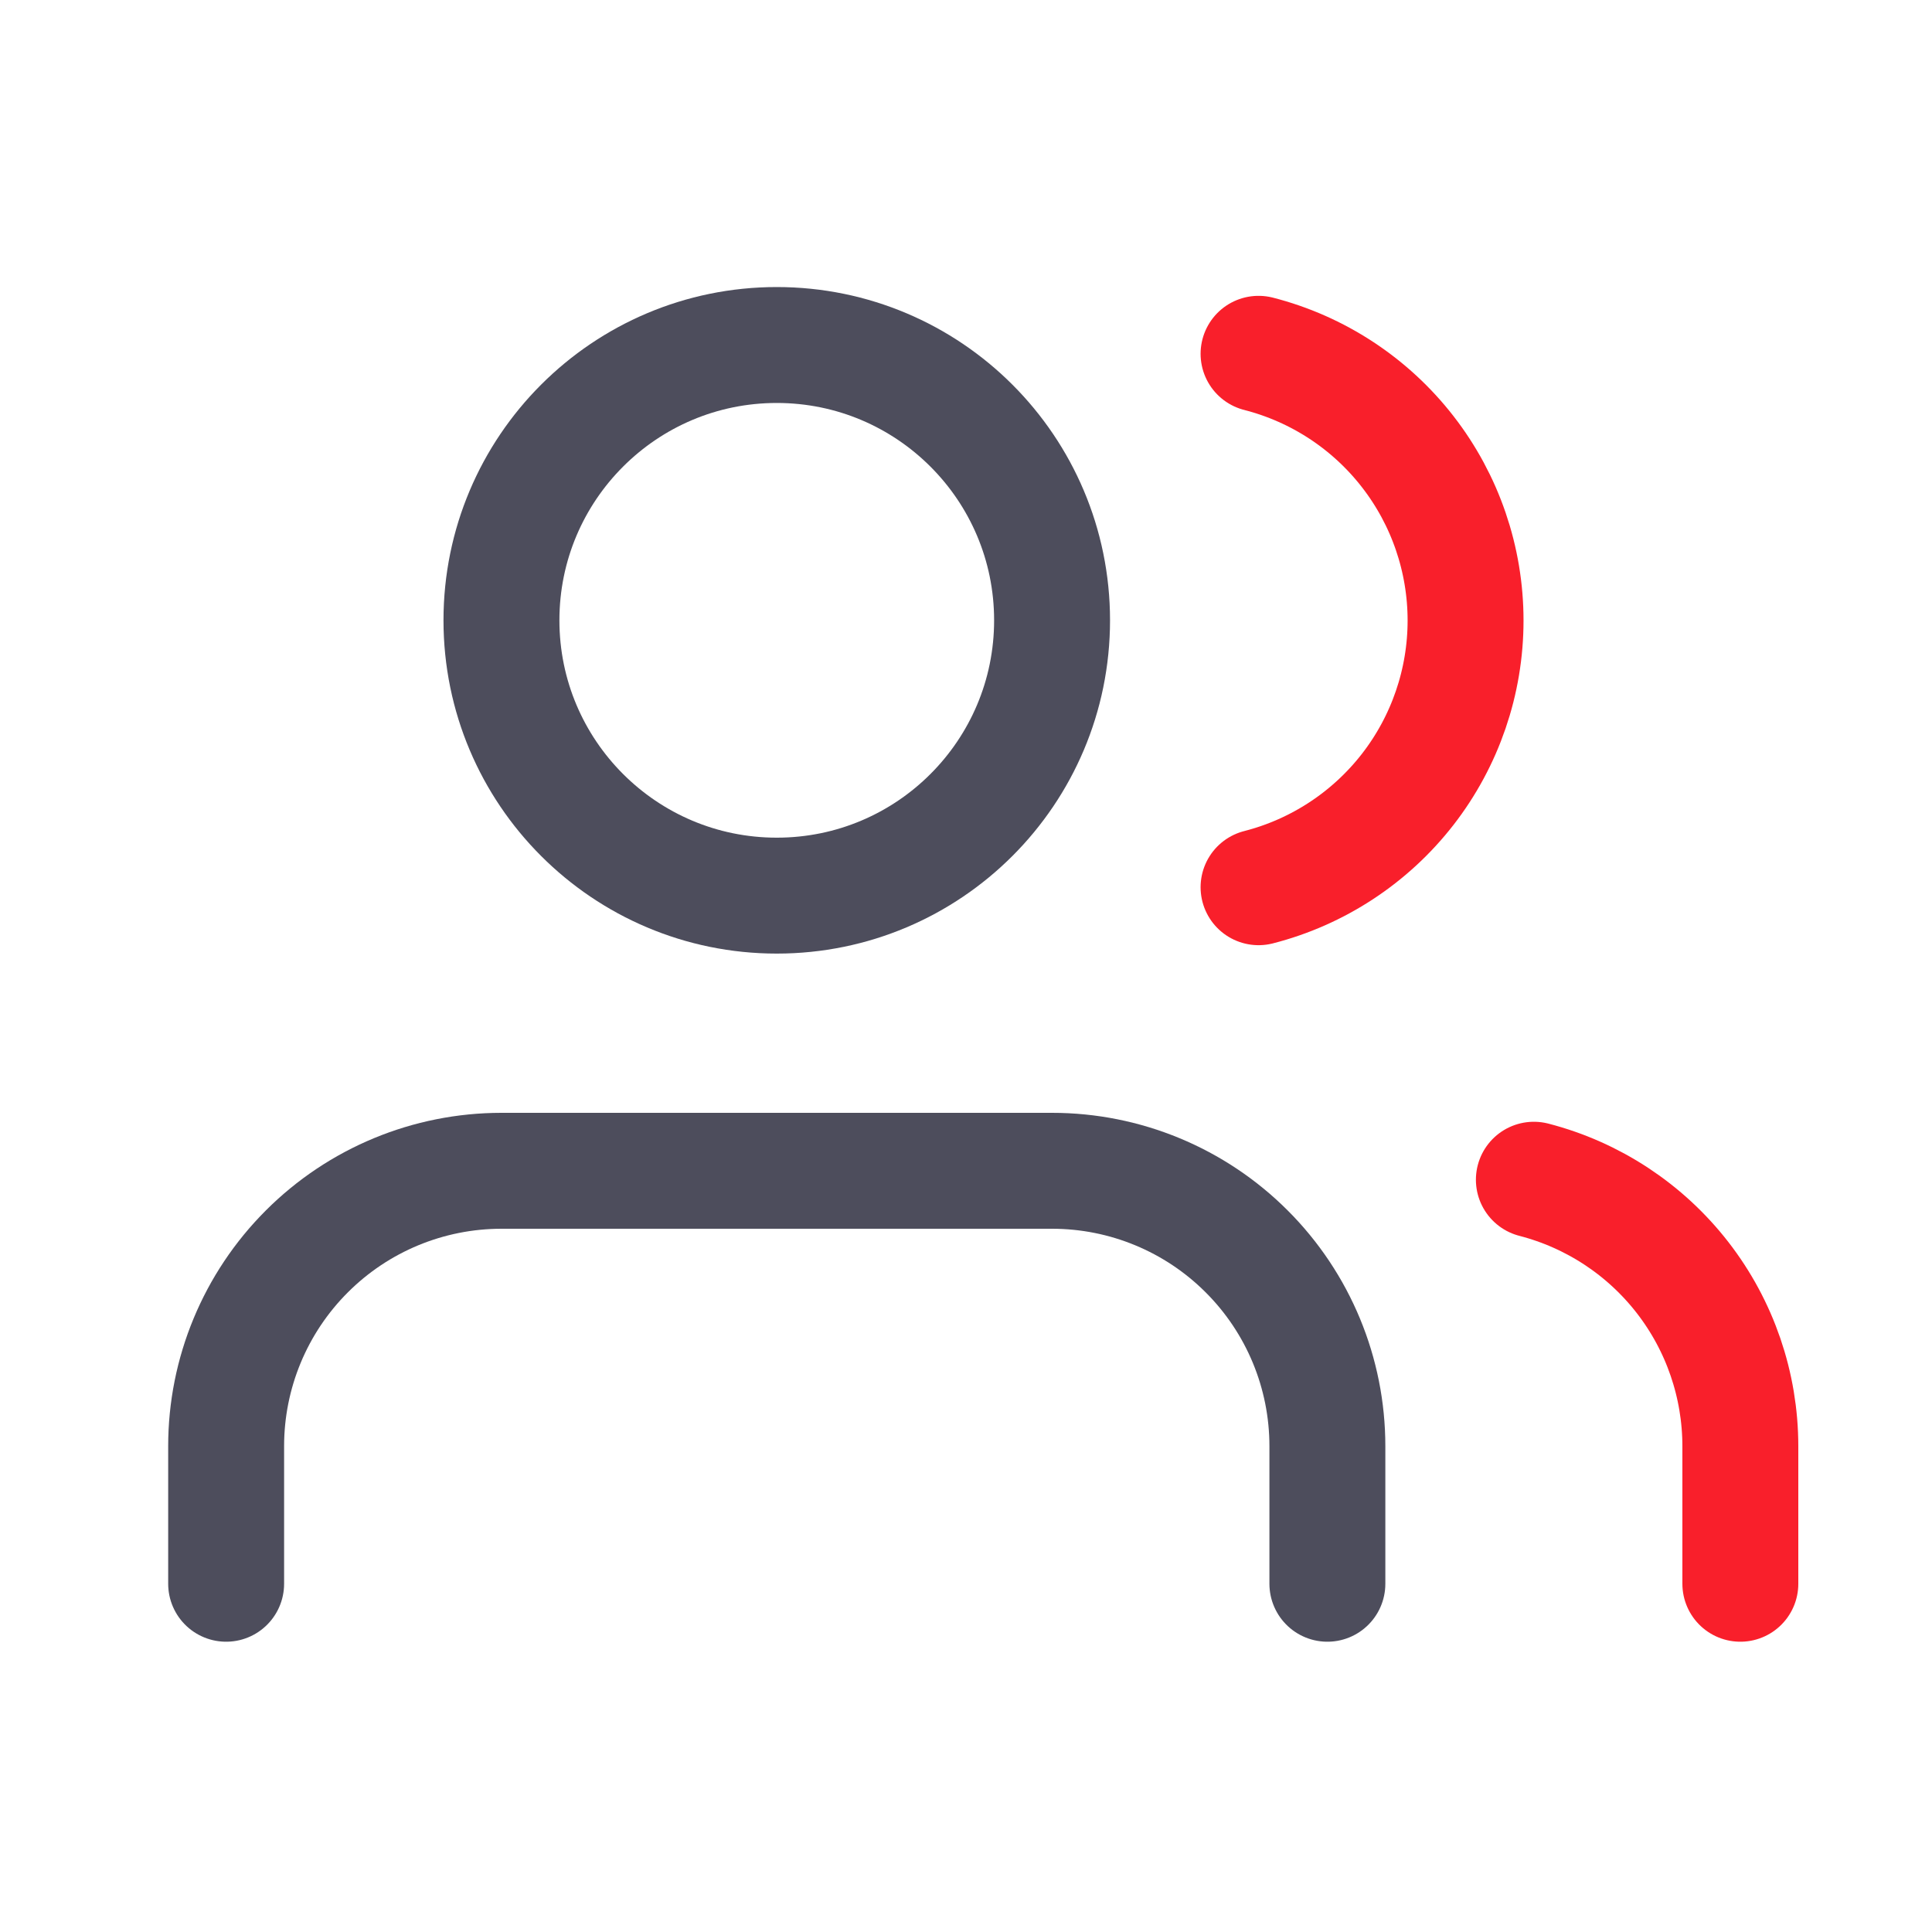
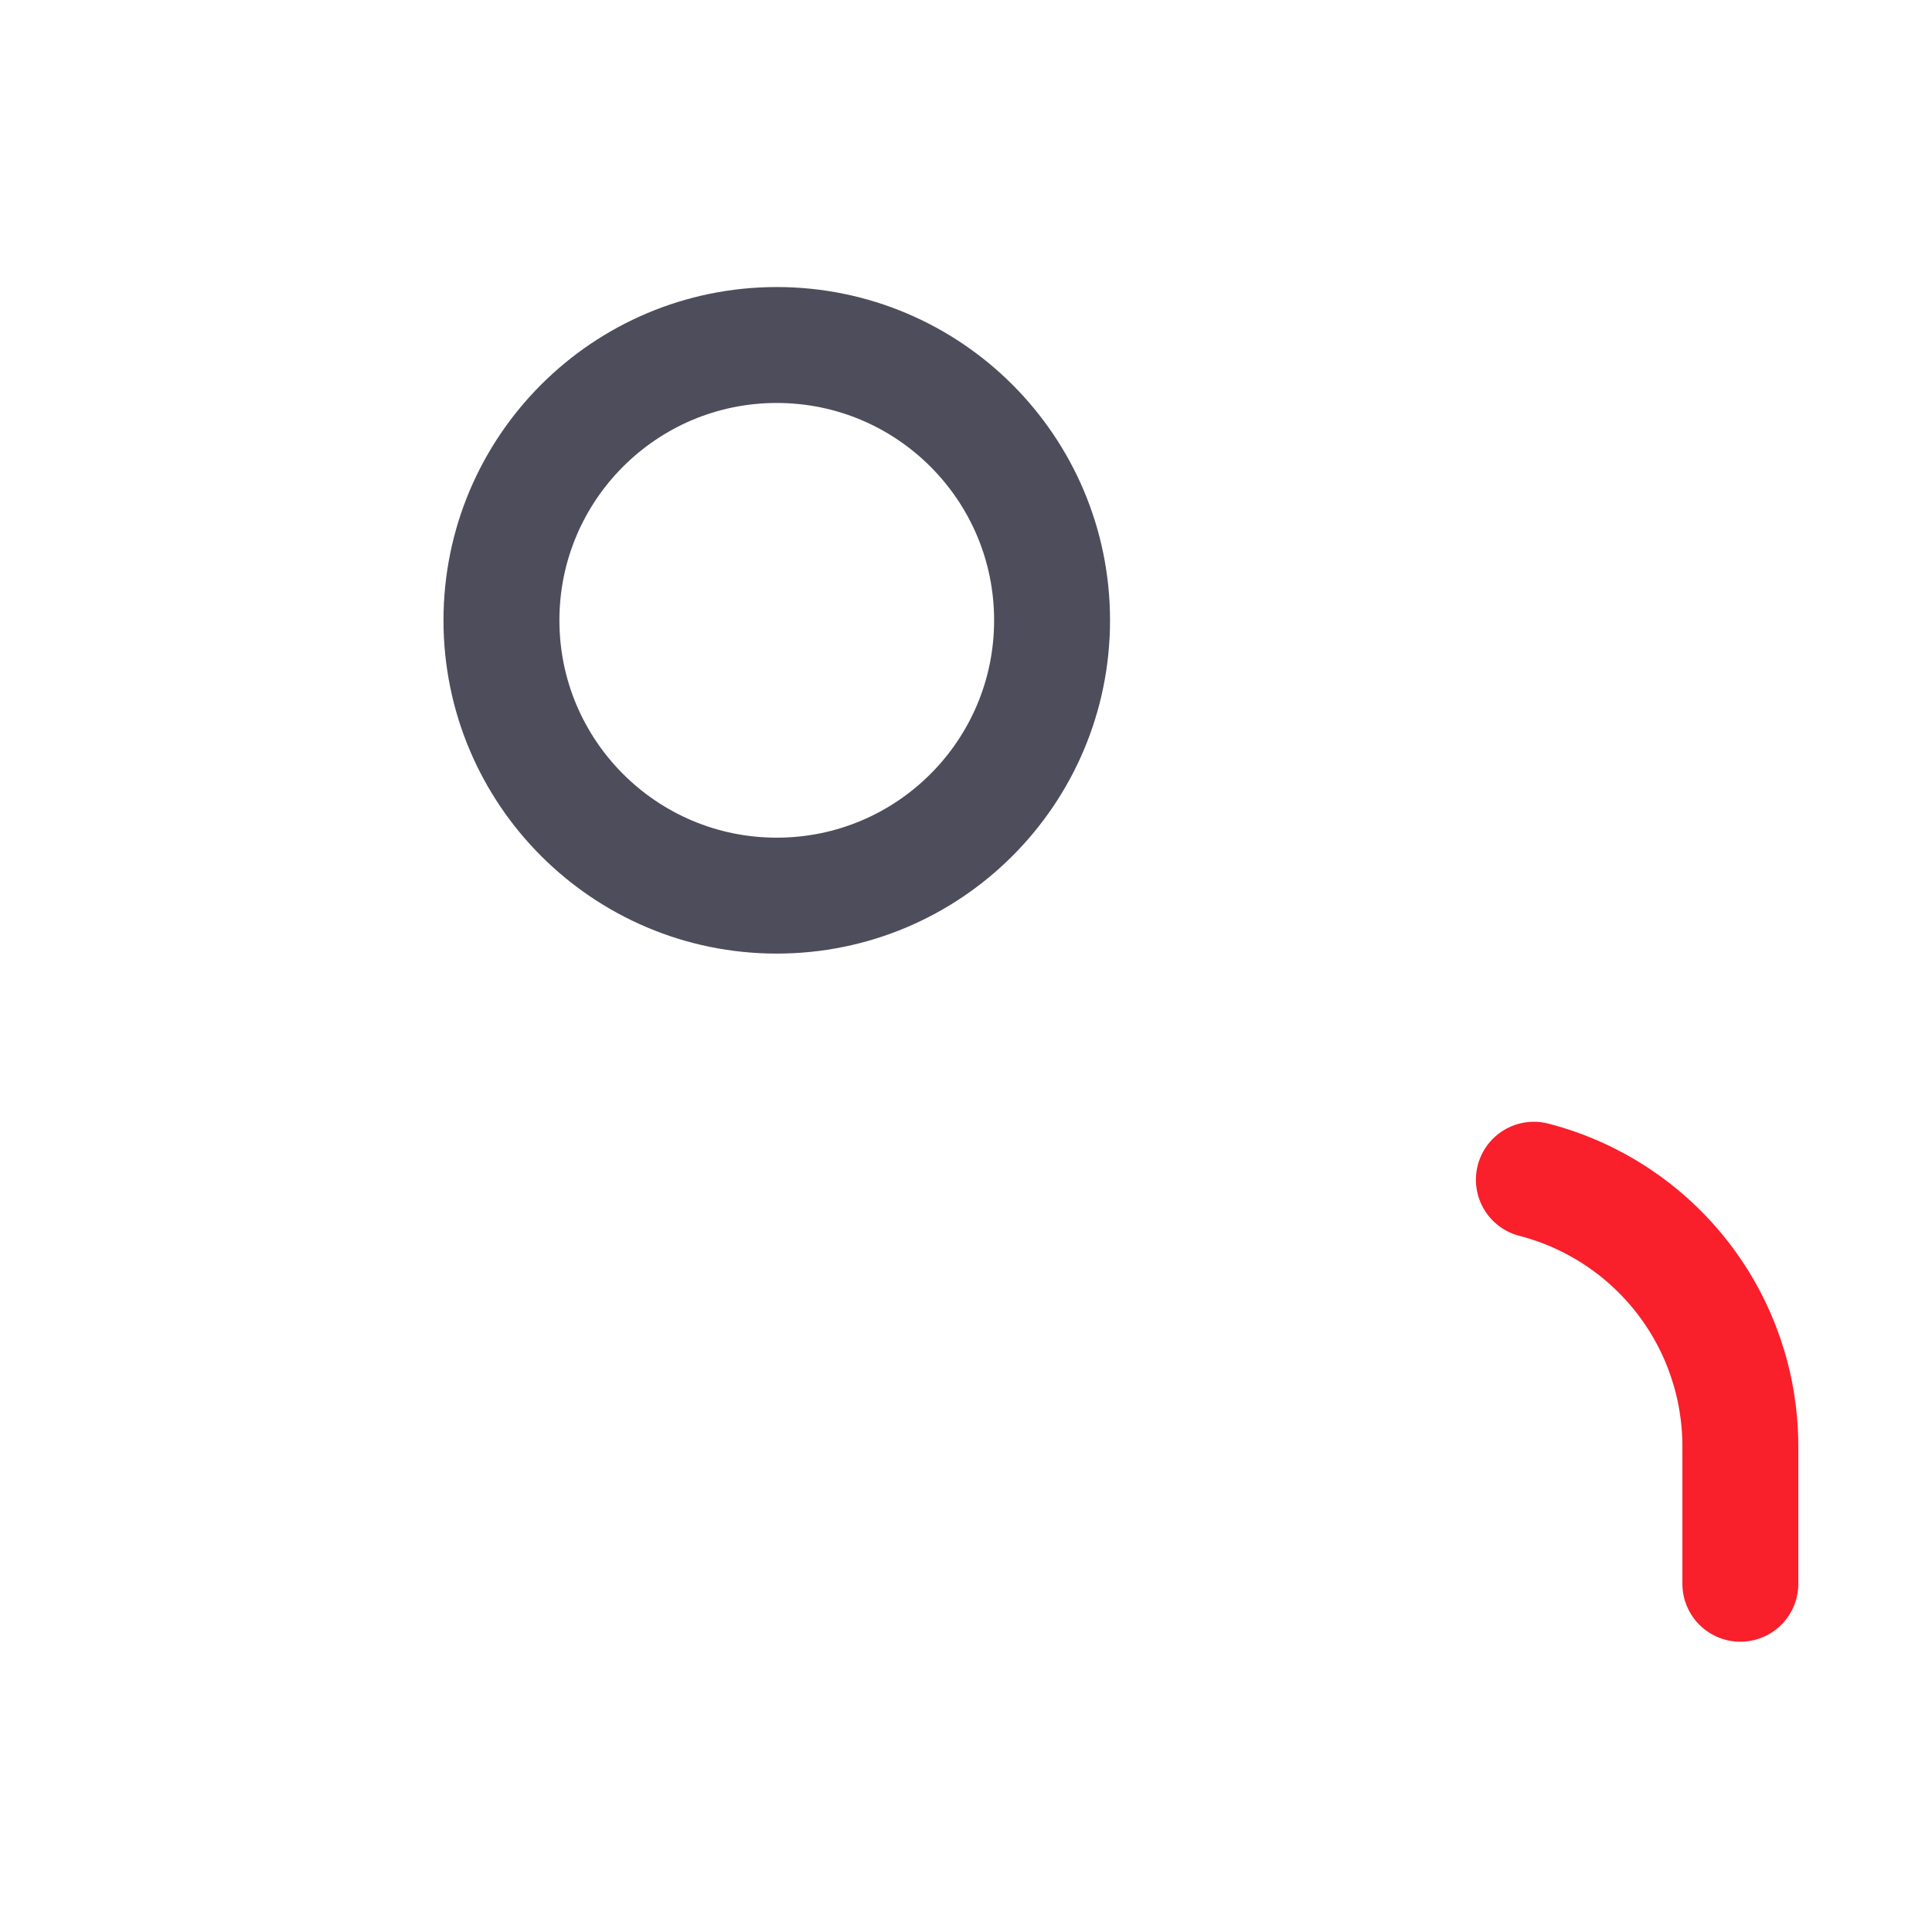
<svg xmlns="http://www.w3.org/2000/svg" width="40" height="40" viewBox="0 0 40 40" fill="none">
-   <path d="M27.482 32.79V29.94C27.482 28.428 26.881 26.978 25.812 25.91C24.743 24.84 23.294 24.24 21.782 24.24H10.382C8.87 24.24 7.421 24.84 6.352 25.91C5.283 26.978 4.682 28.428 4.682 29.94V32.79" stroke="#4D4D5C" stroke-width="2.4" stroke-linecap="round" stroke-linejoin="round" />
  <path d="M16.082 18.543C19.23 18.543 21.782 15.991 21.782 12.843C21.782 9.695 19.23 7.143 16.082 7.143C12.934 7.143 10.382 9.695 10.382 12.843C10.382 15.991 12.934 18.543 16.082 18.543Z" stroke="#4D4D5C" stroke-width="2.4" stroke-linecap="round" stroke-linejoin="round" />
  <path d="M36.032 32.79V29.94C36.031 28.677 35.611 27.45 34.837 26.452C34.063 25.454 32.98 24.741 31.757 24.425" stroke="#F91F2B" stroke-width="2.4" stroke-linecap="round" stroke-linejoin="round" />
-   <path d="M26.057 7.325C27.283 7.639 28.37 8.352 29.146 9.352C29.922 10.351 30.343 11.581 30.343 12.847C30.343 14.112 29.922 15.342 29.146 16.342C28.37 17.341 27.283 18.055 26.057 18.369" stroke="#F91F2B" stroke-width="2.4" stroke-linecap="round" stroke-linejoin="round" />
</svg>